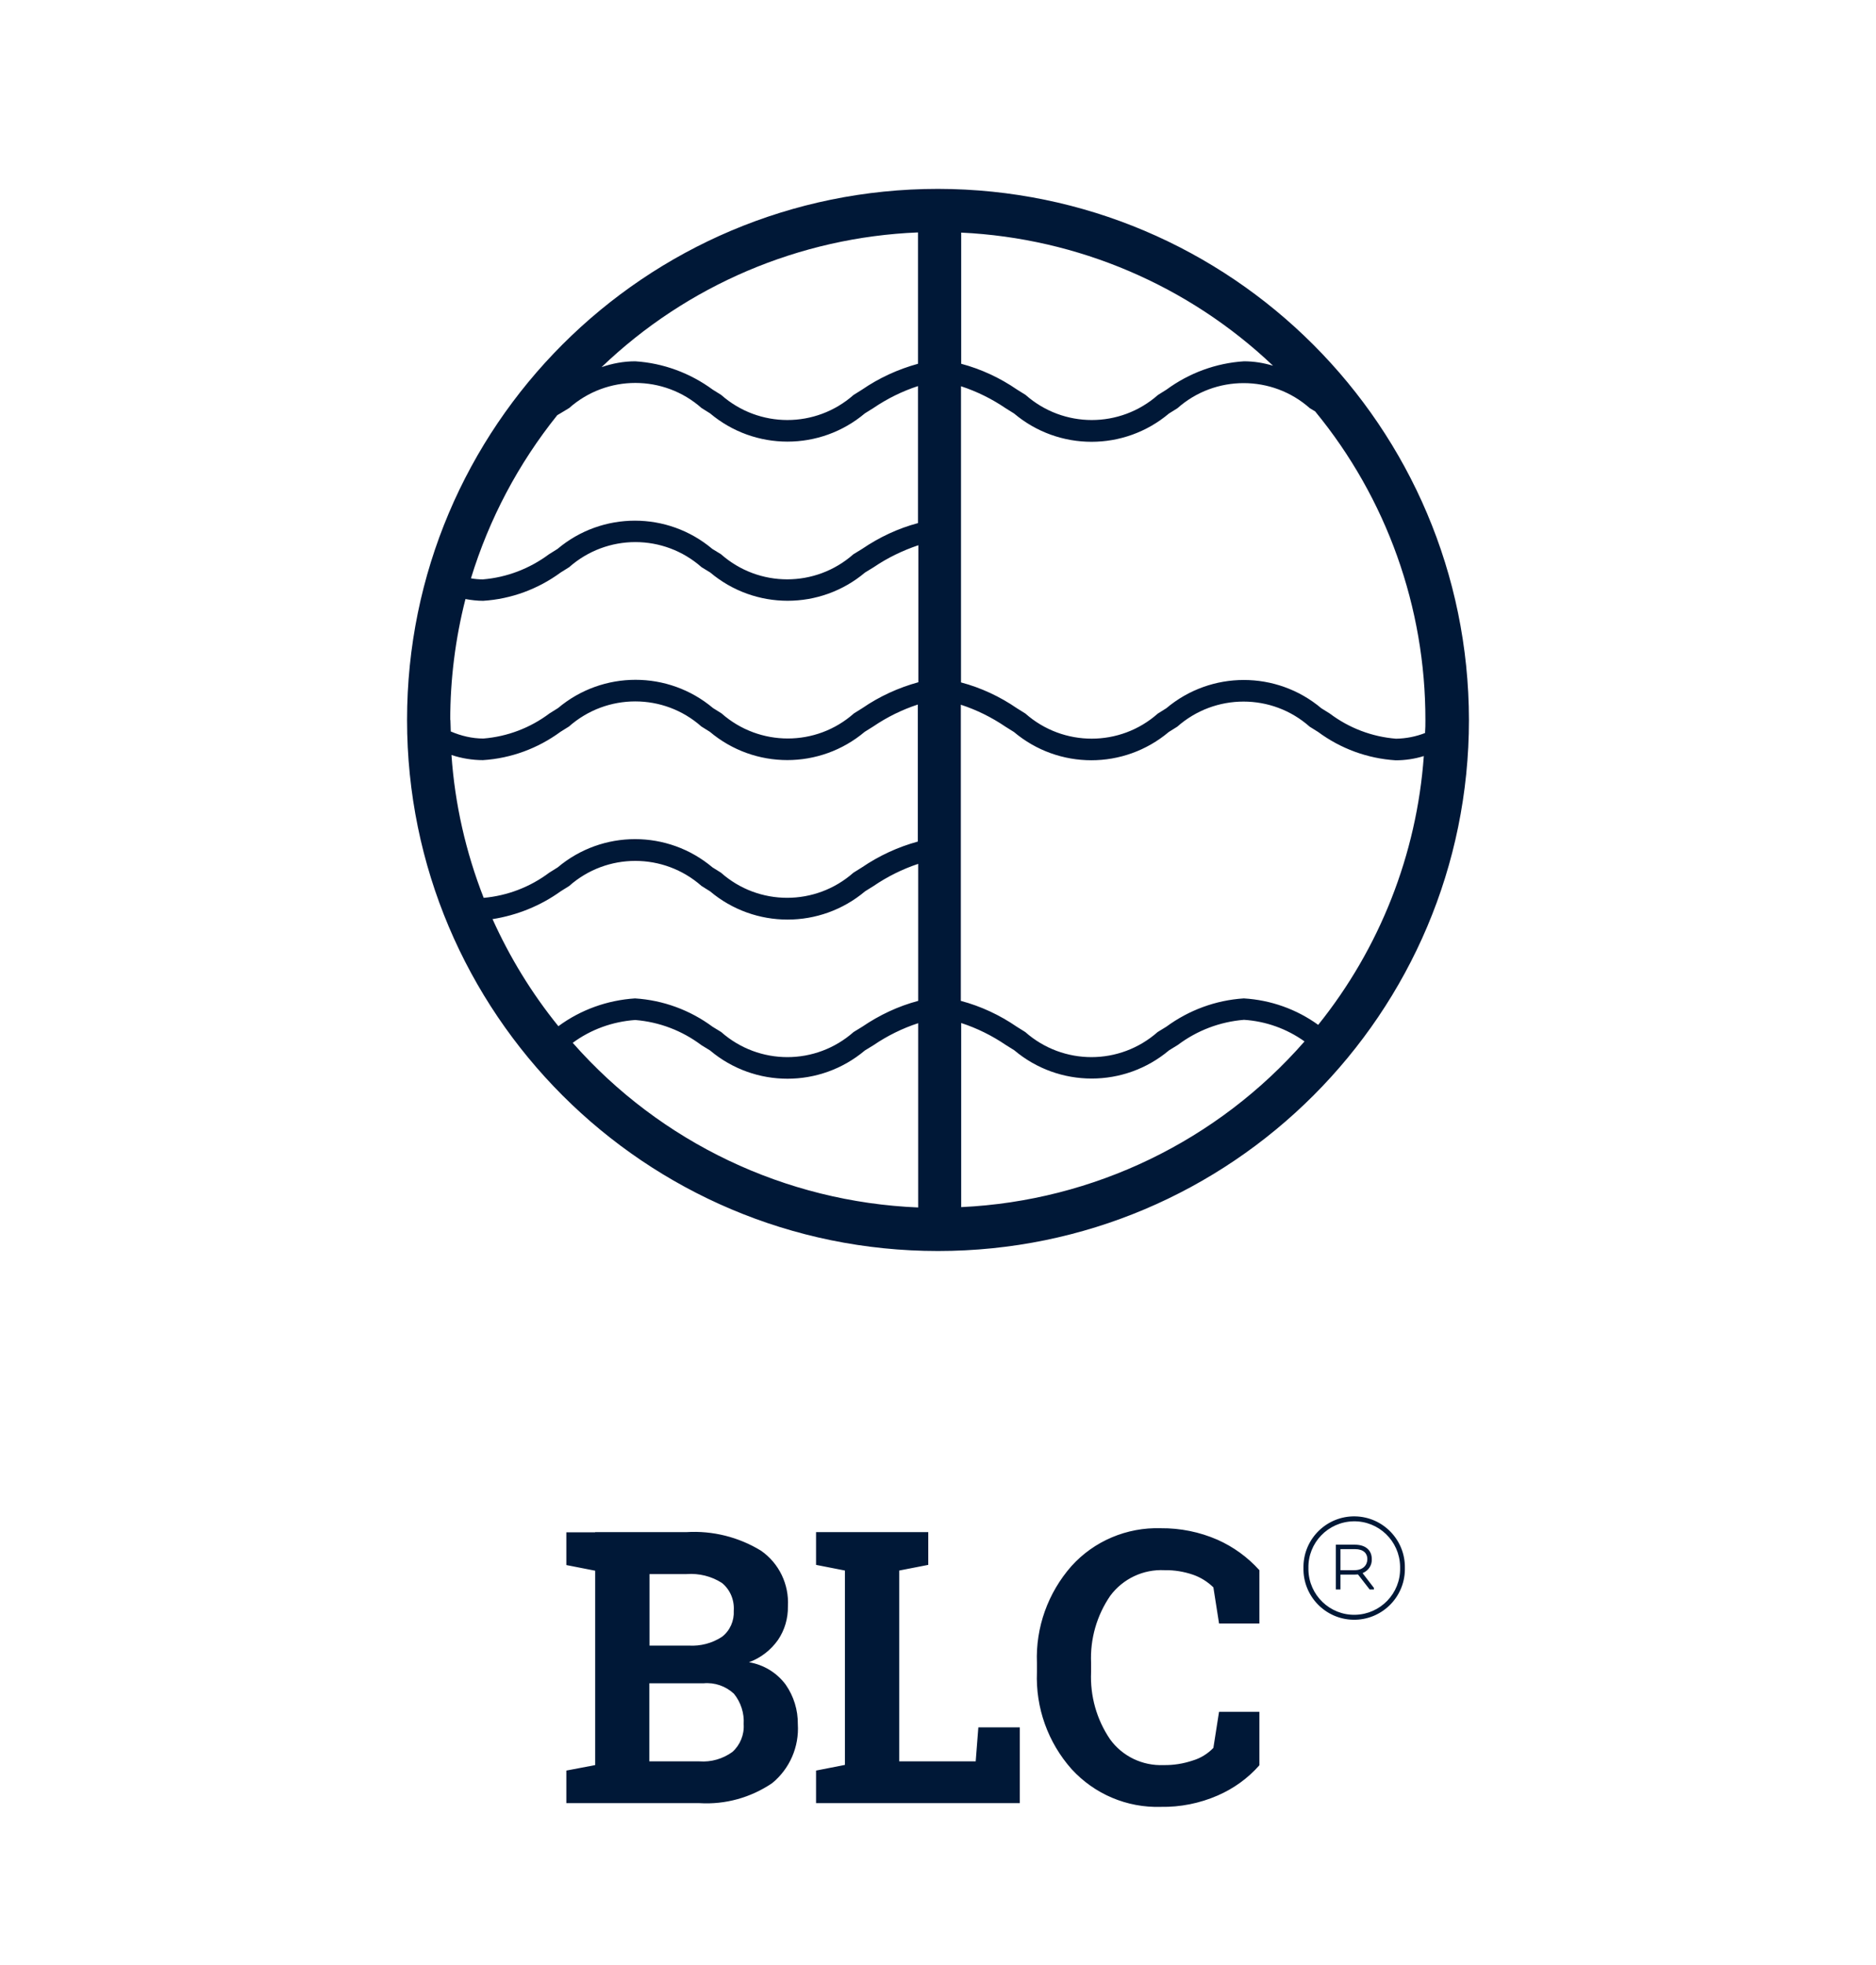
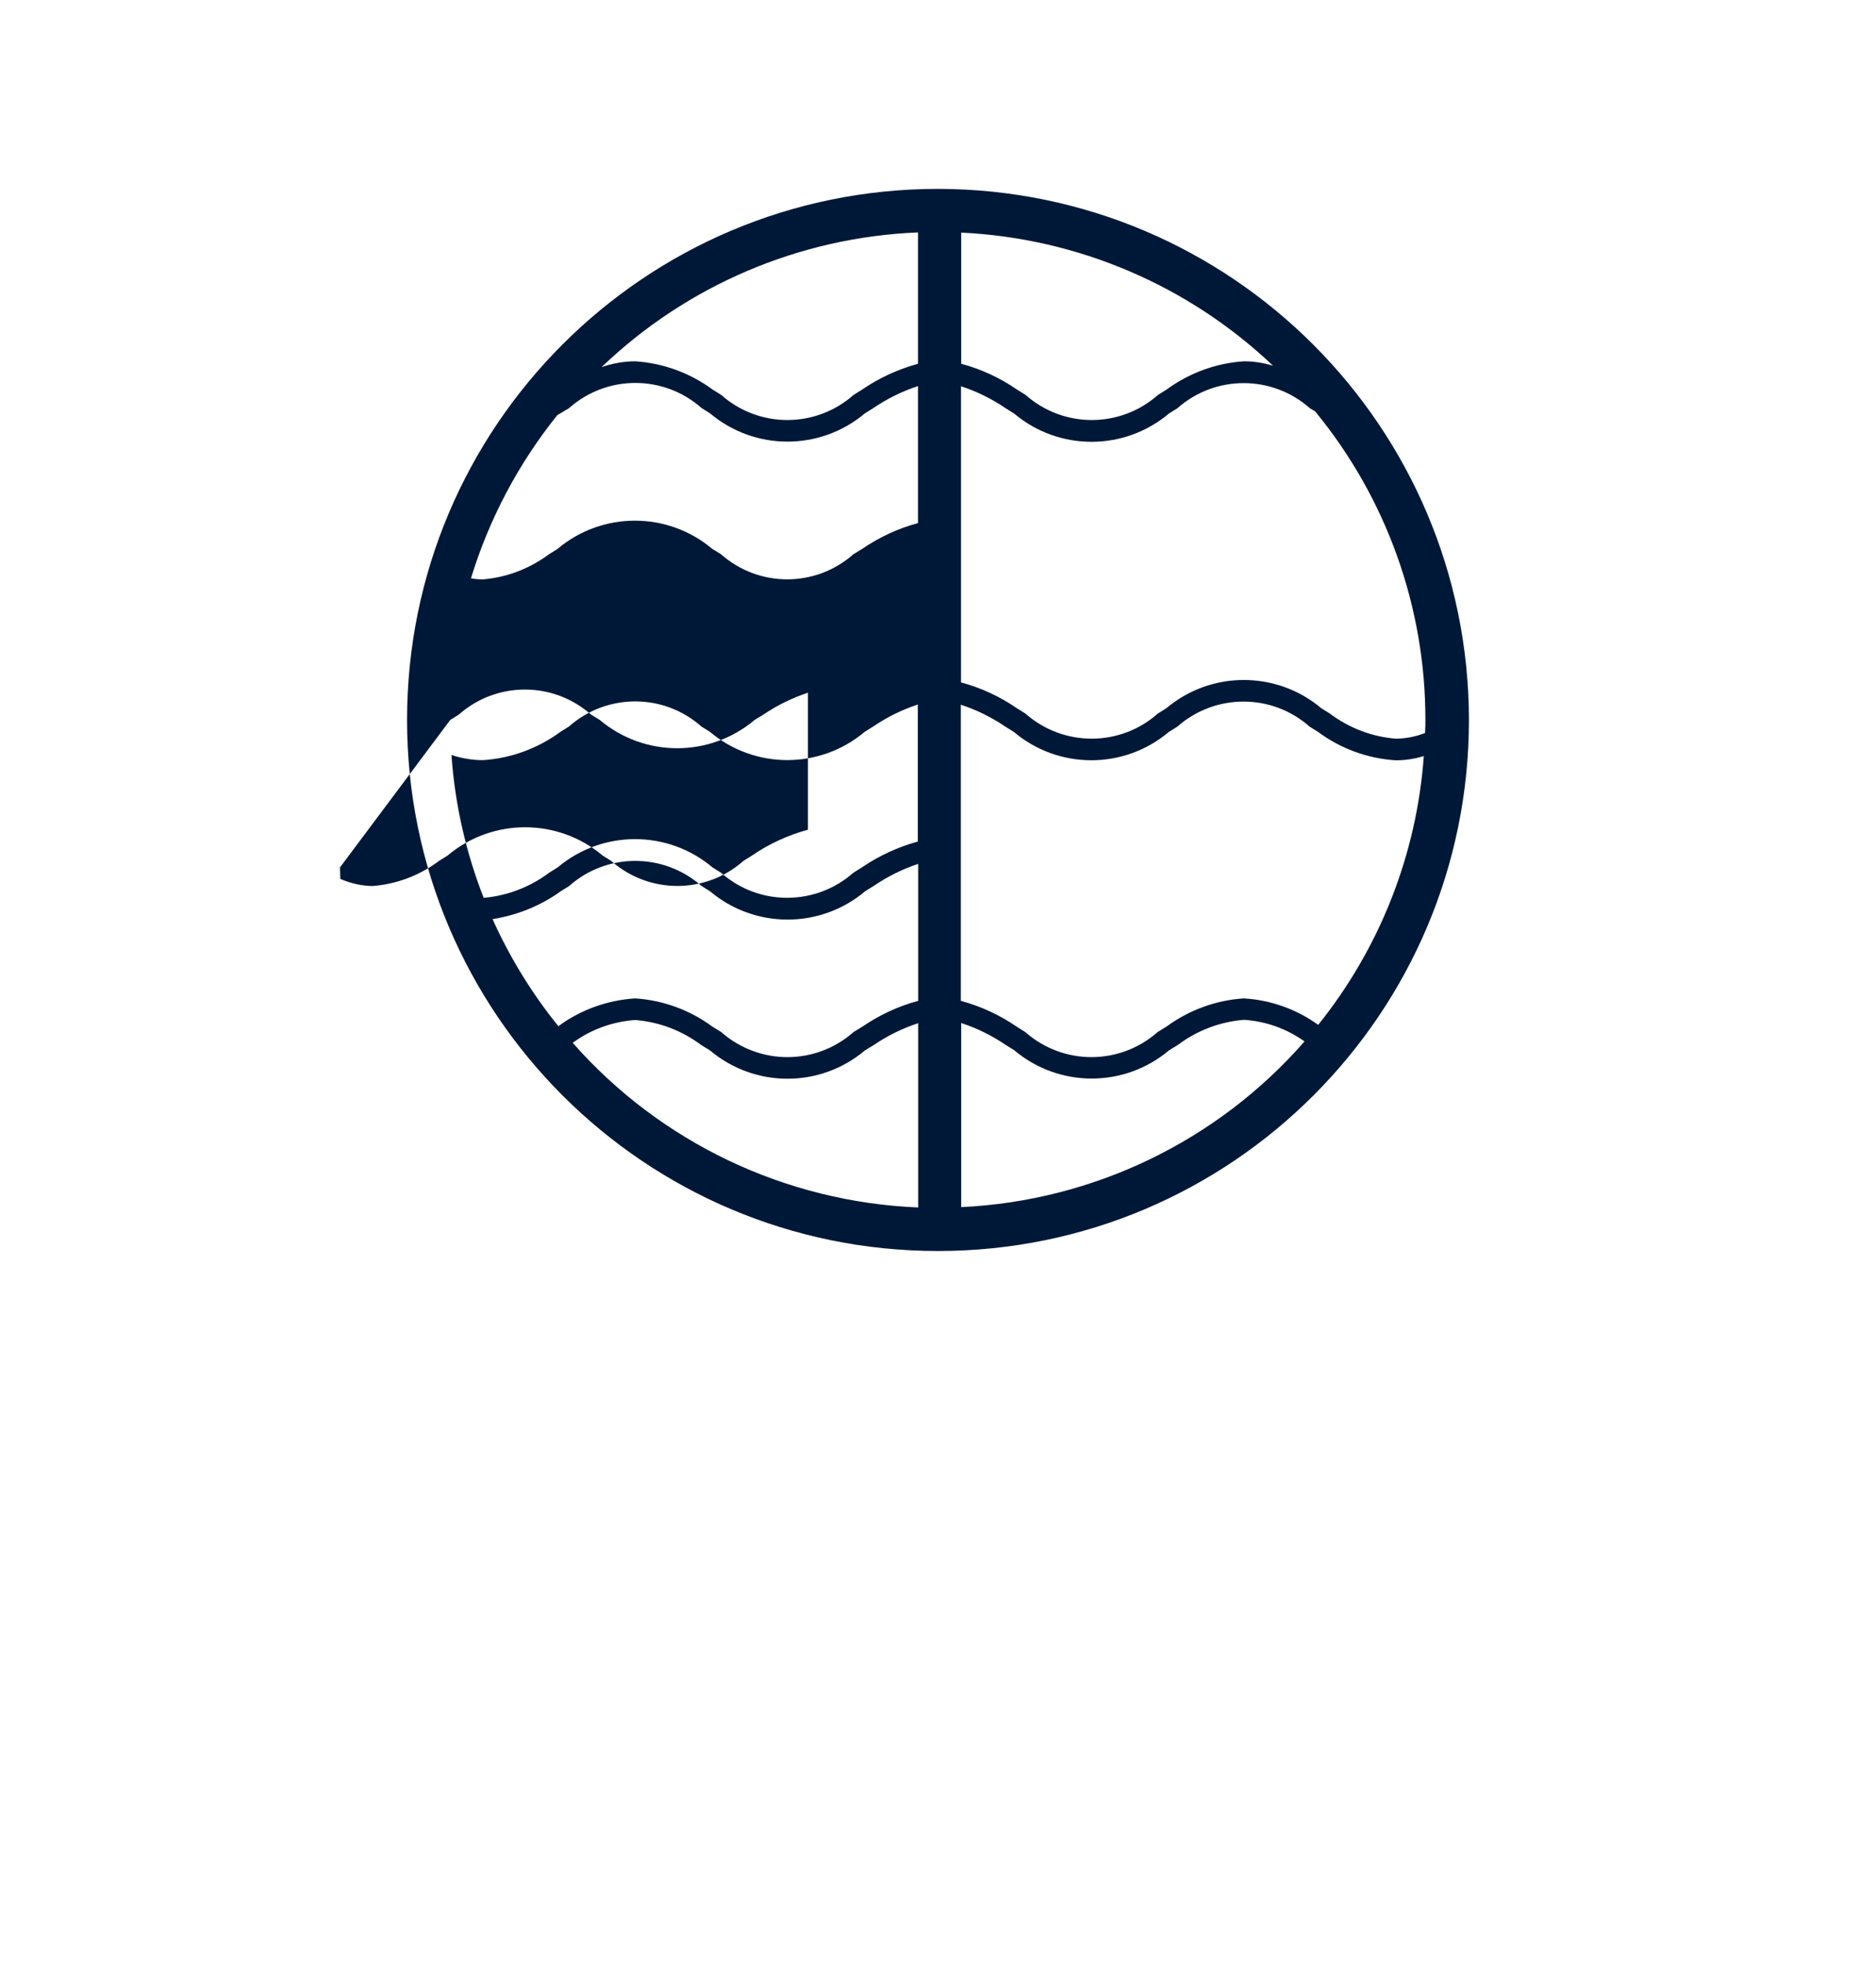
<svg xmlns="http://www.w3.org/2000/svg" id="Ebene_1" data-name="Ebene 1" viewBox="0 0 106 111">
  <defs>
    <style>
      .cls-1 {
        fill: #001837;
        stroke-width: 0px;
      }
    </style>
  </defs>
  <g id="PRO_BLC" data-name="PRO BLC">
    <g id="Gruppe_648" data-name="Gruppe 648">
-       <path id="Pfad_427" data-name="Pfad 427" class="cls-1" d="M76.56,87.51c.49,0,.7.25.7.56,0,.35-.25.63-.73.63h-.79v-1.19h.82ZM75.48,87.26v2.53h.26v-.84h.79c.06,0,.14-.01.2-.01l.66.85h.24v-.09l-.63-.82v-.02c.32-.13.53-.44.51-.79,0-.47-.32-.81-.96-.81h-1.08ZM79.11,88.58c.03,1.43-1.11,2.61-2.54,2.64s-2.61-1.11-2.64-2.54c0-.03,0-.07,0-.1-.03-1.43,1.11-2.61,2.54-2.64s2.61,1.11,2.64,2.54c0,.03,0,.07,0,.1M79.38,88.58c.03-1.58-1.23-2.89-2.81-2.92-1.58-.03-2.89,1.23-2.92,2.81,0,.04,0,.07,0,.11-.03,1.58,1.23,2.89,2.81,2.92s2.89-1.23,2.92-2.81c0-.04,0-.07,0-.11M71.15,88.69c-.66-.73-1.46-1.31-2.36-1.71-1.01-.44-2.1-.66-3.2-.65-1.92-.06-3.77.72-5.05,2.14-1.33,1.51-2.03,3.47-1.95,5.47v.52c-.08,2.01.62,3.97,1.96,5.48,1.29,1.41,3.13,2.19,5.04,2.13,1.1.02,2.2-.2,3.21-.64.9-.39,1.71-.97,2.36-1.71v-3.02h-2.28l-.32,2.04c-.32.33-.72.58-1.16.71-.53.18-1.09.27-1.65.26-1.19.05-2.33-.49-3.03-1.46-.76-1.12-1.13-2.45-1.07-3.79v-.53c-.06-1.34.32-2.67,1.08-3.78.72-.97,1.87-1.51,3.07-1.45.55-.01,1.1.08,1.62.26.43.15.82.4,1.14.71l.32,2.04h2.28v-3.02ZM57.62,101.86v-4.28h-2.34l-.15,1.92h-4.32v-10.78l1.64-.32v-1.85h-6.34v1.85l1.63.32v10.98l-1.63.32v1.84h11.51ZM36.7,88.92h2.1c.7-.05,1.4.12,1.99.5.47.38.71.97.67,1.57.03.57-.21,1.12-.66,1.47-.56.37-1.22.54-1.89.5h-2.21v-4.04ZM39.75,95.09c.63-.06,1.26.16,1.72.59.39.48.59,1.1.55,1.72.04.59-.2,1.18-.64,1.57-.54.39-1.2.58-1.86.53h-2.83v-4.41h3.06ZM33.63,86.56h-1.63v1.85l1.63.32v10.98l-1.63.31v1.84h7.52c1.46.09,2.9-.31,4.11-1.13.99-.81,1.53-2.05,1.45-3.33.01-.8-.23-1.58-.69-2.24-.5-.67-1.24-1.12-2.07-1.26.66-.24,1.23-.68,1.64-1.26.38-.56.57-1.22.56-1.9.07-1.24-.5-2.43-1.52-3.14-1.26-.77-2.73-1.14-4.21-1.05h-5.17Z" />
-       <path id="Pfad_428" data-name="Pfad 428" class="cls-1" d="M53,10.67c-16.57,0-30,13.43-30,30s13.43,30,30,30,30-13.43,30-30c-.02-16.56-13.44-29.98-30-30M74.49,57.9c-1.23-.89-2.69-1.41-4.21-1.5-1.58.1-3.1.66-4.38,1.6l-.49.3c-2.14,1.89-5.34,1.89-7.48,0l-.48-.3c-.96-.66-2.03-1.16-3.16-1.46v-16.73c.89.29,1.74.71,2.52,1.24l.48.3c2.53,2.13,6.22,2.13,8.75,0l.48-.3c2.14-1.89,5.35-1.89,7.48,0l.48.3c1.27.94,2.79,1.5,4.38,1.6.54,0,1.08-.08,1.59-.24-.4,5.56-2.49,10.86-5.98,15.2M27.84,51.92c1.38-.22,2.7-.75,3.84-1.57l.48-.3c2.13-1.89,5.34-1.89,7.48,0l.48.3c2.53,2.13,6.23,2.13,8.76,0l.48-.3c.78-.53,1.62-.95,2.52-1.25v7.74c-1.13.3-2.19.8-3.16,1.46l-.49.3c-2.14,1.89-5.34,1.89-7.48,0l-.49-.3c-1.27-.94-2.79-1.5-4.38-1.6-1.56.1-3.07.64-4.33,1.57-1.5-1.85-2.75-3.89-3.73-6.07M25.44,40.67c0-2.3.29-4.6.86-6.83.33.06.66.1,1,.1,1.58-.1,3.1-.66,4.38-1.6l.48-.3c2.14-1.89,5.34-1.89,7.48,0l.49.3c2.53,2.13,6.22,2.13,8.75,0l.49-.3c.78-.53,1.63-.94,2.52-1.24v7.74c-1.13.31-2.2.8-3.16,1.46l-.48.3c-2.13,1.89-5.34,1.89-7.48,0l-.48-.3c-2.53-2.13-6.23-2.13-8.76,0l-.48.3c-1.09.82-2.38,1.31-3.74,1.42-.63,0-1.26-.15-1.84-.4,0-.22-.02-.43-.02-.65M31.51,23.44c.05-.03.12-.07.17-.1l.48-.29c2.13-1.89,5.35-1.89,7.48,0l.48.3c2.53,2.13,6.22,2.13,8.75,0l.48-.3c.78-.53,1.63-.95,2.52-1.24v7.74c-1.13.3-2.19.8-3.16,1.46l-.49.3c-2.14,1.89-5.34,1.89-7.48,0l-.49-.3c-2.53-2.13-6.22-2.13-8.75,0l-.48.3c-1.09.81-2.38,1.31-3.74,1.42-.22,0-.45-.02-.67-.06,1.03-3.36,2.68-6.48,4.88-9.22M54.31,13.14c6.58.31,12.84,2.98,17.62,7.52-.53-.16-1.08-.25-1.64-.25-1.58.1-3.1.66-4.38,1.6l-.48.3c-2.14,1.89-5.34,1.89-7.48,0l-.48-.3c-.96-.66-2.03-1.16-3.16-1.46v-7.41ZM51.87,20.55c-1.13.31-2.2.8-3.16,1.46l-.48.3c-2.14,1.89-5.34,1.89-7.48,0l-.48-.3c-1.28-.94-2.8-1.5-4.38-1.6-.65,0-1.29.12-1.9.33,4.83-4.63,11.19-7.34,17.88-7.61v7.41ZM27.29,42.94c1.58-.1,3.1-.66,4.38-1.6l.48-.3c2.14-1.89,5.35-1.89,7.48,0l.48.3c2.53,2.13,6.22,2.13,8.75,0l.48-.3c.78-.53,1.63-.95,2.52-1.24v7.74c-1.13.31-2.19.8-3.16,1.46l-.48.3c-2.14,1.89-5.35,1.89-7.48,0l-.48-.3c-2.53-2.13-6.22-2.13-8.75,0l-.48.3c-1.08.81-2.36,1.3-3.7,1.42-1.01-2.58-1.63-5.3-1.82-8.07.57.19,1.18.29,1.78.29M80.54,41.4c-.53.21-1.09.32-1.66.33-1.36-.11-2.65-.6-3.74-1.42l-.48-.3c-2.53-2.13-6.23-2.13-8.76,0l-.48.3c-2.13,1.89-5.34,1.89-7.48,0l-.48-.3c-.96-.66-2.03-1.16-3.16-1.46v-16.73c.89.29,1.74.71,2.52,1.24l.48.3c2.53,2.13,6.22,2.13,8.75,0l.48-.3c2.13-1.89,5.35-1.89,7.48,0l.3.18c4.04,4.91,6.24,11.08,6.23,17.44,0,.24,0,.48-.02.72M32.36,58.91c1.03-.76,2.26-1.2,3.53-1.29,1.36.11,2.65.6,3.74,1.42l.49.3c2.53,2.13,6.22,2.13,8.75,0l.49-.3c.78-.53,1.63-.95,2.52-1.24v10.41c-7.5-.31-14.55-3.66-19.51-9.29M54.31,68.2v-10.41c.89.29,1.74.71,2.52,1.24l.48.3c2.53,2.13,6.22,2.13,8.75,0l.49-.3c1.09-.82,2.38-1.31,3.74-1.42,1.23.08,2.41.5,3.42,1.22-4.92,5.63-11.93,9.01-19.39,9.36" />
+       <path id="Pfad_428" data-name="Pfad 428" class="cls-1" d="M53,10.67c-16.57,0-30,13.43-30,30s13.43,30,30,30,30-13.43,30-30c-.02-16.56-13.44-29.98-30-30M74.49,57.9c-1.23-.89-2.69-1.41-4.21-1.5-1.58.1-3.1.66-4.38,1.6l-.49.3c-2.14,1.89-5.34,1.89-7.48,0l-.48-.3c-.96-.66-2.03-1.16-3.16-1.46v-16.73c.89.29,1.74.71,2.52,1.24l.48.3c2.53,2.13,6.22,2.13,8.75,0l.48-.3c2.14-1.89,5.35-1.89,7.48,0l.48.3c1.27.94,2.79,1.5,4.38,1.6.54,0,1.08-.08,1.59-.24-.4,5.56-2.49,10.86-5.98,15.2M27.84,51.92c1.38-.22,2.7-.75,3.84-1.57l.48-.3c2.13-1.89,5.34-1.89,7.48,0l.48.3c2.53,2.13,6.23,2.13,8.76,0l.48-.3c.78-.53,1.62-.95,2.52-1.25v7.74c-1.13.3-2.19.8-3.16,1.46l-.49.3c-2.14,1.89-5.34,1.89-7.48,0l-.49-.3c-1.27-.94-2.79-1.5-4.38-1.6-1.56.1-3.07.64-4.33,1.57-1.5-1.85-2.75-3.89-3.73-6.07M25.44,40.67l.48-.3c2.14-1.89,5.34-1.89,7.48,0l.49.3c2.53,2.13,6.22,2.13,8.75,0l.49-.3c.78-.53,1.63-.94,2.52-1.24v7.74c-1.13.31-2.2.8-3.16,1.46l-.48.3c-2.13,1.89-5.34,1.89-7.48,0l-.48-.3c-2.53-2.13-6.23-2.13-8.76,0l-.48.3c-1.09.82-2.38,1.31-3.74,1.42-.63,0-1.26-.15-1.84-.4,0-.22-.02-.43-.02-.65M31.51,23.44c.05-.03.12-.07.17-.1l.48-.29c2.13-1.89,5.35-1.89,7.48,0l.48.3c2.53,2.13,6.22,2.13,8.75,0l.48-.3c.78-.53,1.63-.95,2.52-1.24v7.74c-1.13.3-2.19.8-3.16,1.46l-.49.3c-2.14,1.89-5.34,1.89-7.48,0l-.49-.3c-2.53-2.13-6.22-2.13-8.75,0l-.48.3c-1.09.81-2.38,1.31-3.74,1.42-.22,0-.45-.02-.67-.06,1.03-3.36,2.68-6.48,4.88-9.22M54.31,13.14c6.58.31,12.84,2.98,17.62,7.52-.53-.16-1.08-.25-1.64-.25-1.58.1-3.1.66-4.38,1.6l-.48.3c-2.14,1.89-5.34,1.89-7.48,0l-.48-.3c-.96-.66-2.03-1.16-3.16-1.46v-7.41ZM51.87,20.55c-1.13.31-2.2.8-3.16,1.46l-.48.3c-2.14,1.89-5.34,1.89-7.48,0l-.48-.3c-1.28-.94-2.8-1.5-4.38-1.6-.65,0-1.29.12-1.9.33,4.83-4.63,11.19-7.34,17.88-7.61v7.41ZM27.29,42.94c1.58-.1,3.1-.66,4.38-1.6l.48-.3c2.14-1.89,5.35-1.89,7.48,0l.48.3c2.53,2.13,6.22,2.13,8.75,0l.48-.3c.78-.53,1.63-.95,2.52-1.24v7.74c-1.13.31-2.19.8-3.16,1.46l-.48.3c-2.14,1.89-5.35,1.89-7.48,0l-.48-.3c-2.53-2.13-6.22-2.13-8.75,0l-.48.3c-1.08.81-2.36,1.3-3.7,1.42-1.01-2.58-1.63-5.3-1.82-8.07.57.19,1.18.29,1.78.29M80.54,41.4c-.53.21-1.09.32-1.66.33-1.36-.11-2.65-.6-3.74-1.42l-.48-.3c-2.53-2.13-6.23-2.13-8.76,0l-.48.3c-2.13,1.89-5.34,1.89-7.48,0l-.48-.3c-.96-.66-2.03-1.16-3.16-1.46v-16.73c.89.29,1.74.71,2.52,1.24l.48.3c2.53,2.13,6.22,2.13,8.75,0l.48-.3c2.13-1.89,5.35-1.89,7.48,0l.3.18c4.04,4.91,6.24,11.08,6.23,17.44,0,.24,0,.48-.02.72M32.36,58.91c1.03-.76,2.26-1.2,3.53-1.29,1.36.11,2.65.6,3.74,1.42l.49.3c2.53,2.13,6.22,2.13,8.75,0l.49-.3c.78-.53,1.63-.95,2.52-1.24v10.41c-7.5-.31-14.55-3.66-19.51-9.29M54.31,68.2v-10.41c.89.29,1.74.71,2.52,1.24l.48.3c2.53,2.13,6.22,2.13,8.75,0l.49-.3c1.09-.82,2.38-1.31,3.74-1.42,1.23.08,2.41.5,3.42,1.22-4.92,5.63-11.93,9.01-19.39,9.36" />
    </g>
  </g>
</svg>